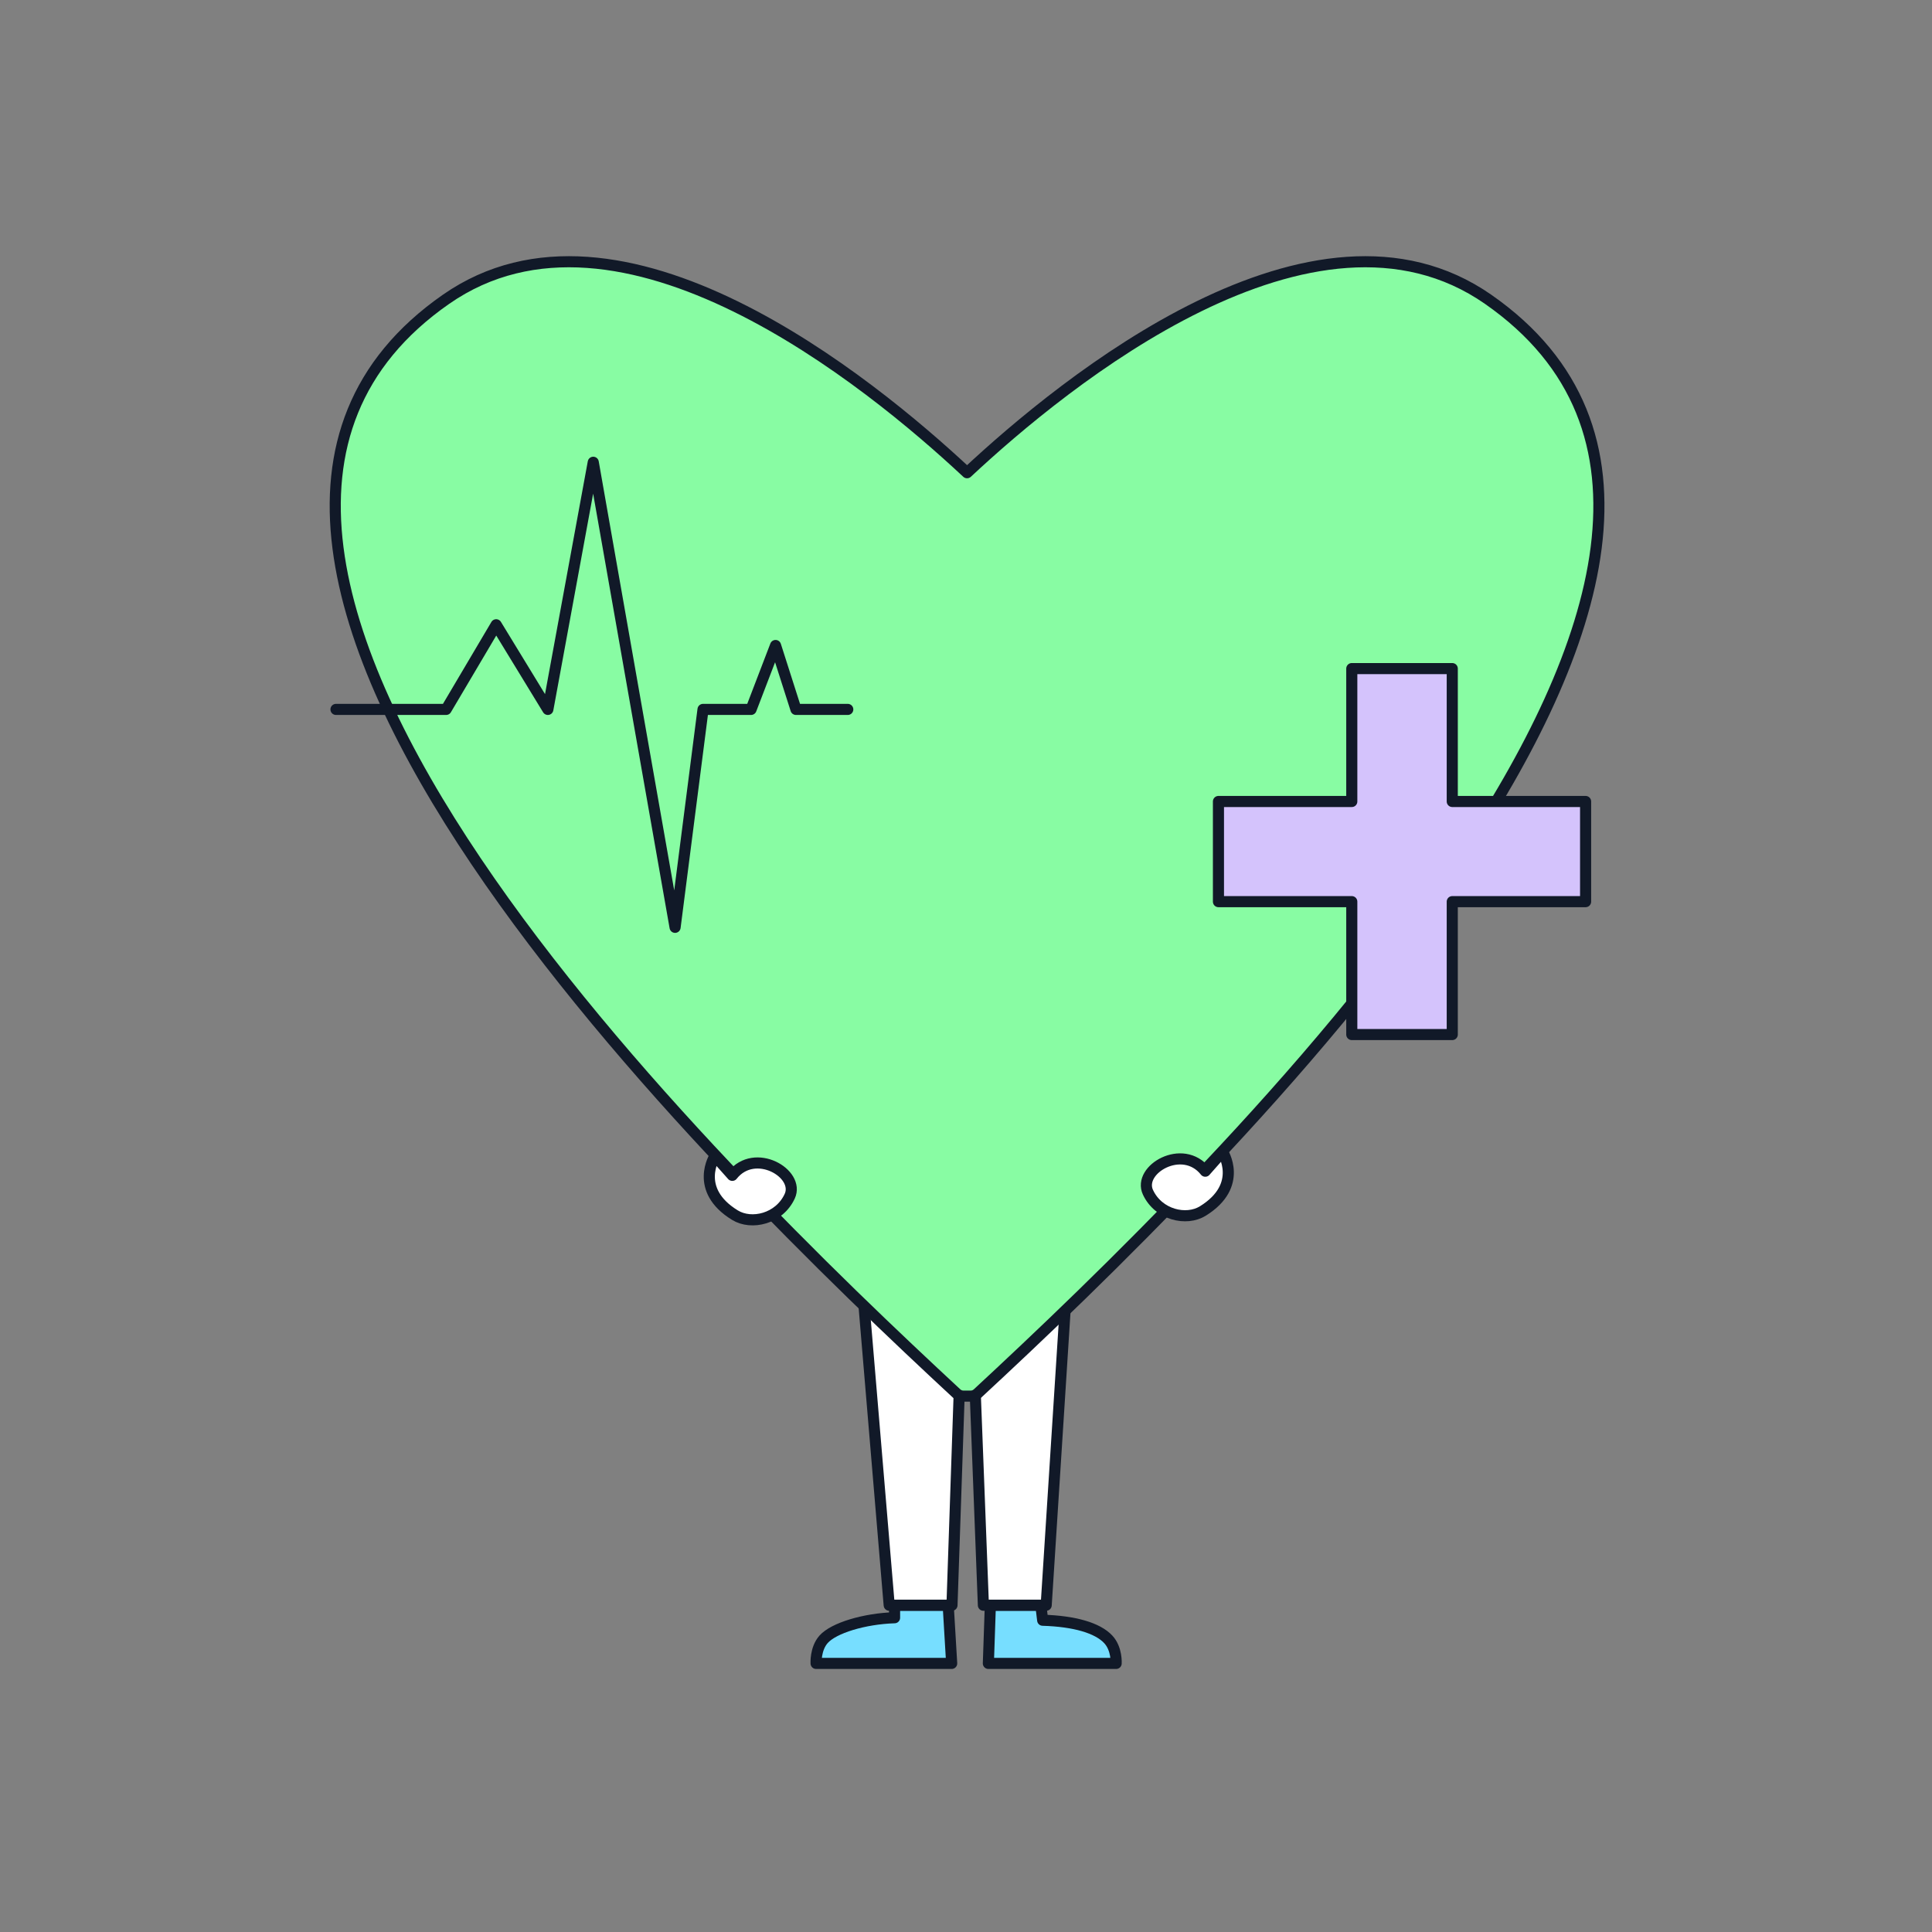
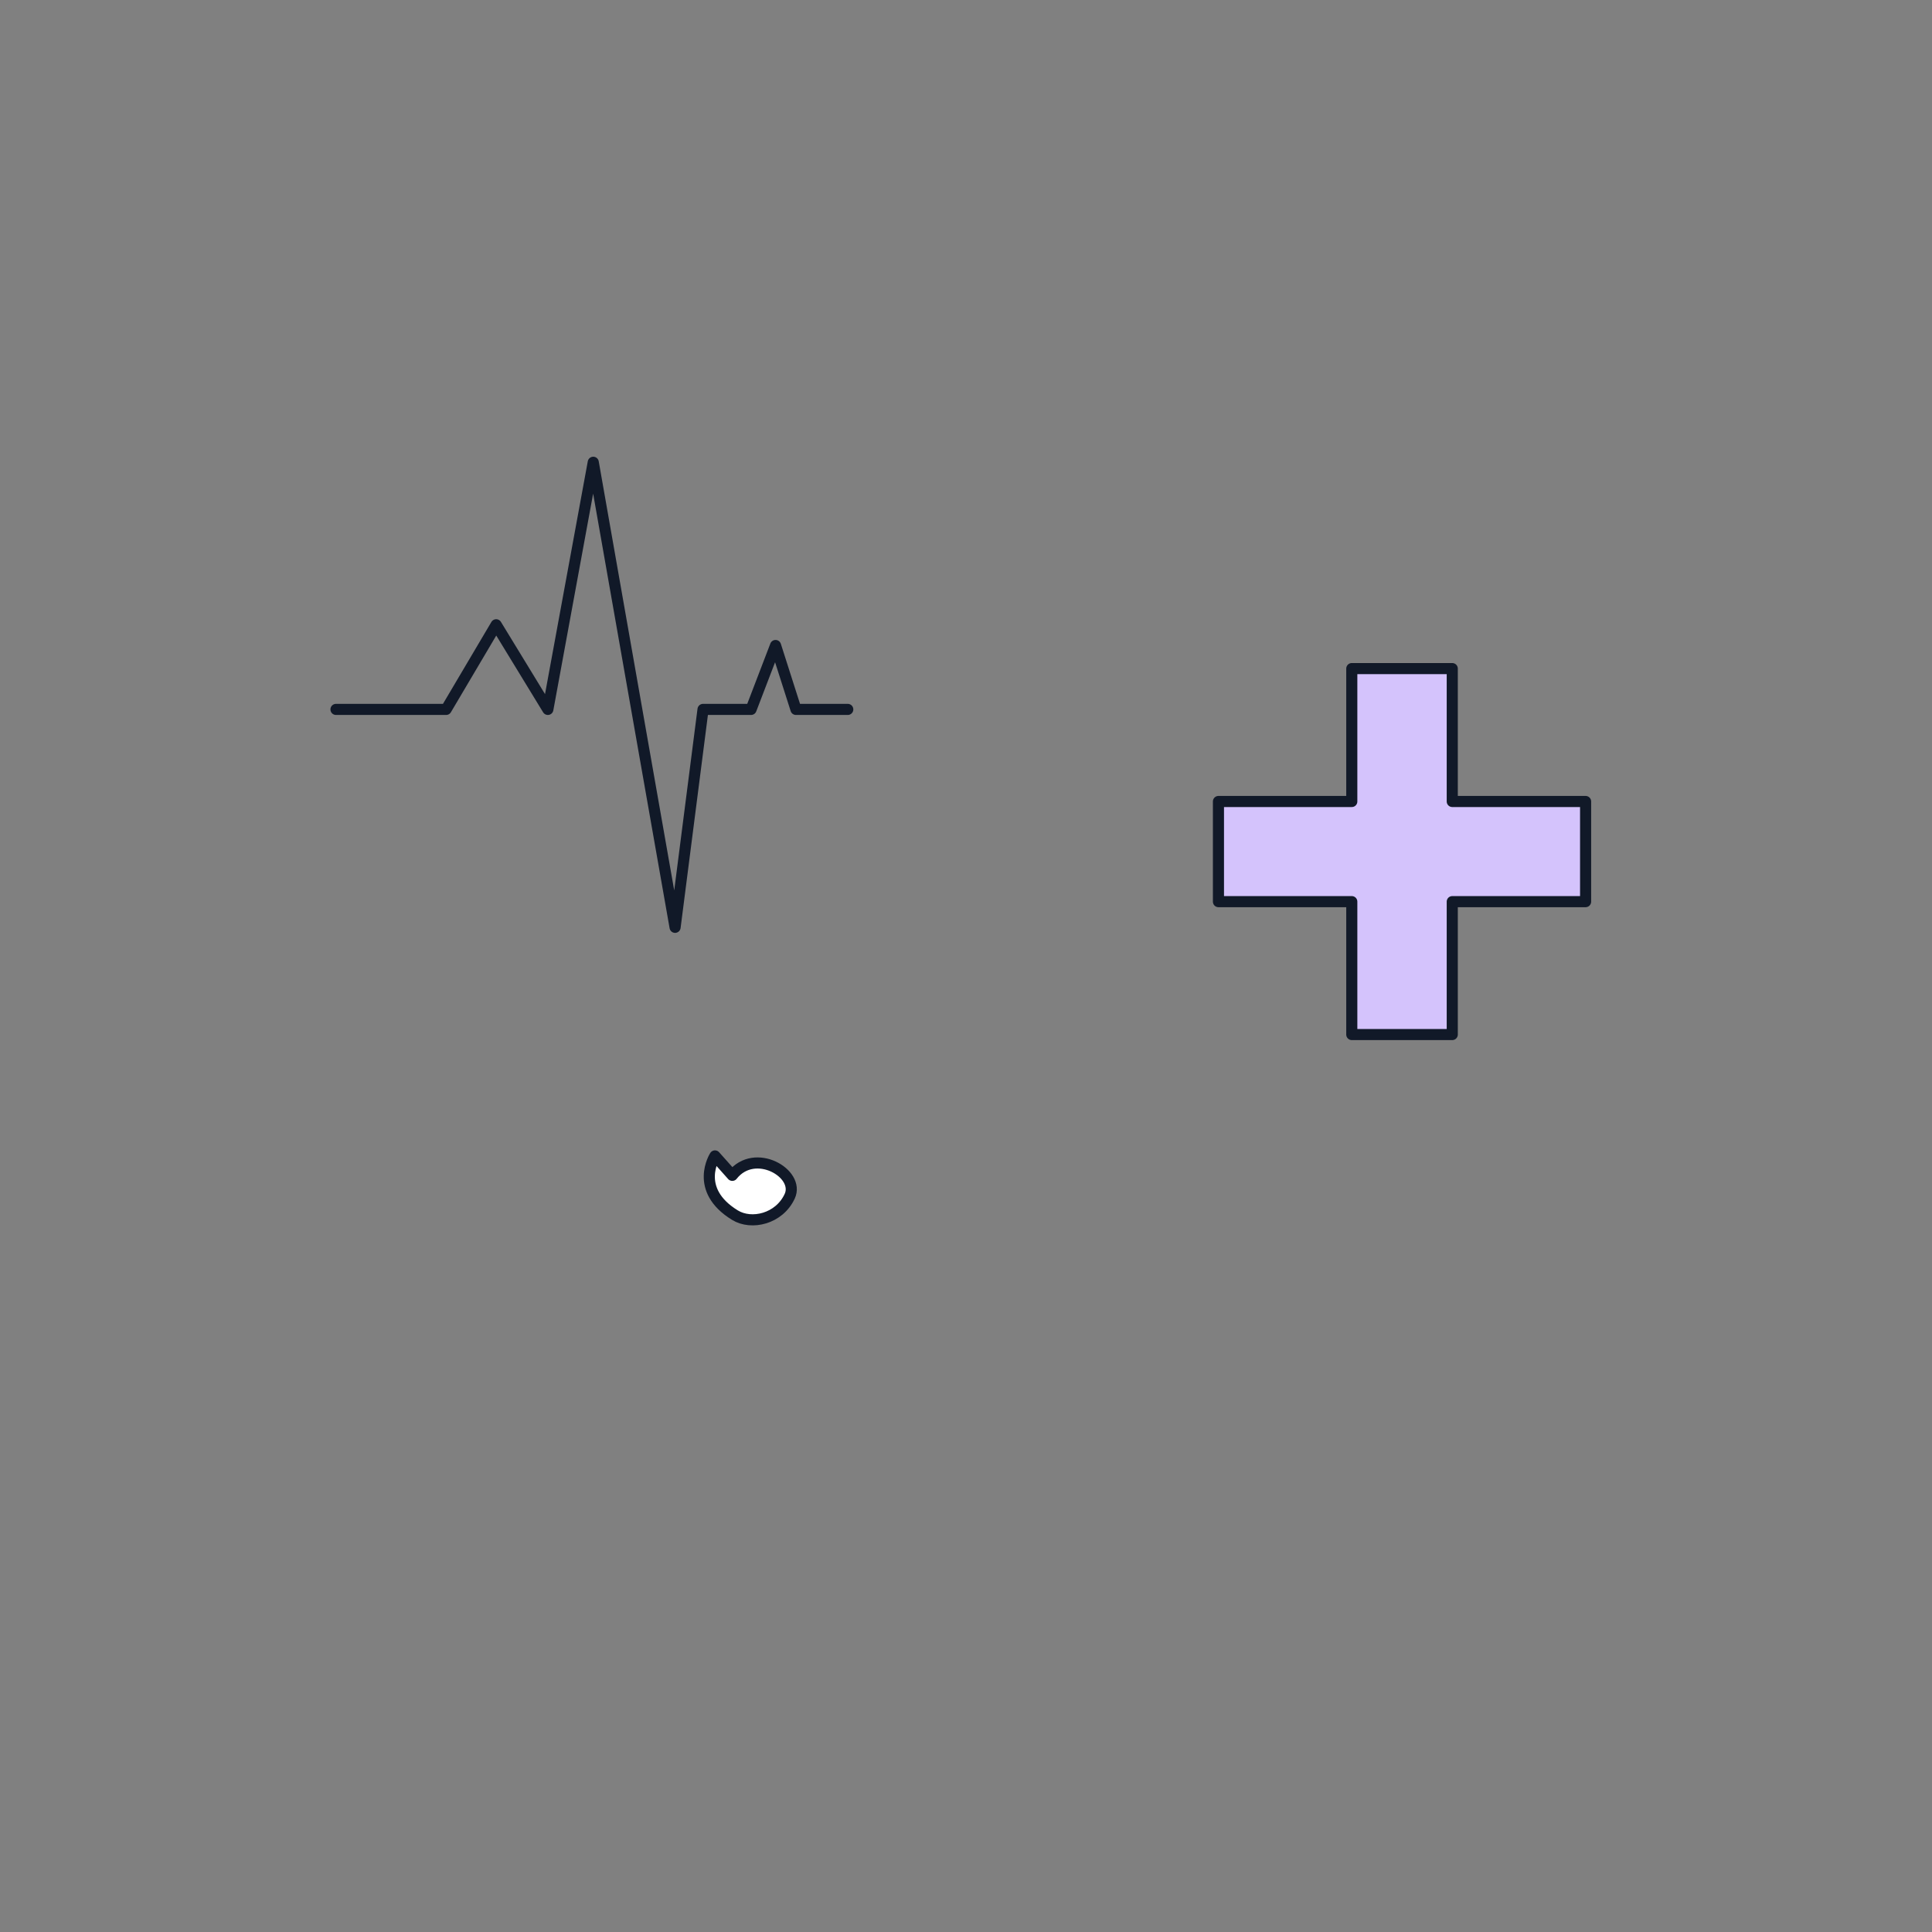
<svg xmlns="http://www.w3.org/2000/svg" width="174" height="174" viewBox="0 0 174 174" fill="none">
  <rect x="0" y="0" width="174" height="174" fill="#808080" stroke="none" />
-   <path fill-rule="evenodd" clip-rule="evenodd" d="M85.397 144.57L85.71 149.81H73.499C73.499 149.81 73.418 148.496 74.171 147.644C75.079 146.615 77.848 145.783 80.567 145.697V144.57H85.397Z" fill="#77DEFF" stroke="#111928" stroke-miterlimit="1.5" stroke-linecap="round" stroke-linejoin="round" />
-   <path fill-rule="evenodd" clip-rule="evenodd" d="M89.193 144.57L89.014 149.81H100.523C100.523 149.81 100.608 148.496 99.812 147.644C98.853 146.615 96.779 146.008 93.905 145.922L93.739 144.57H89.193Z" fill="#77DEFF" stroke="#111928" stroke-miterlimit="1.5" stroke-linecap="round" stroke-linejoin="round" />
-   <path fill-rule="evenodd" clip-rule="evenodd" d="M80.083 144.569L75.559 90.736L97.351 95.726L94.222 144.569H88.566L87.094 106.282C87.094 106.282 87.096 106.214 87.1 106.087C87.1 106.073 87.089 106.061 87.074 106.061C87.06 106.06 87.048 106.071 87.048 106.086C86.546 120.806 85.738 144.569 85.738 144.569H80.083Z" fill="white" stroke="#111928" stroke-miterlimit="1.5" stroke-linecap="round" stroke-linejoin="round" />
-   <path fill-rule="evenodd" clip-rule="evenodd" d="M86.768 125.738C86.54 125.738 86.321 125.652 86.152 125.497C65.158 106.027 7.073 50.008 40.169 26.955C55.868 16.021 78.333 34.385 87.096 42.575C95.86 34.385 118.335 16.021 134.023 26.955C167.12 50.008 109.035 106.027 88.04 125.497C87.871 125.652 87.653 125.738 87.424 125.738C87.225 125.738 86.967 125.738 86.768 125.738Z" fill="#88FCA3" stroke="#111928" stroke-miterlimit="1.5" stroke-linecap="round" stroke-linejoin="round" />
-   <path fill-rule="evenodd" clip-rule="evenodd" d="M108.33 109.065C106.843 109.986 104.342 109.424 103.387 107.378C102.431 105.332 106.511 102.92 108.55 105.481L110.103 103.725C110.103 103.725 112.079 106.744 108.33 109.065Z" fill="white" stroke="#111928" stroke-miterlimit="1.5" stroke-linecap="round" stroke-linejoin="round" />
  <path fill-rule="evenodd" clip-rule="evenodd" d="M66.19 109.438C67.681 110.354 70.179 109.783 71.125 107.733C72.07 105.684 67.98 103.287 65.953 105.855L64.392 104.105C64.392 104.105 62.431 107.131 66.19 109.438Z" fill="white" stroke="#111928" stroke-miterlimit="1.5" stroke-linecap="round" stroke-linejoin="round" />
  <path fill-rule="evenodd" clip-rule="evenodd" d="M121.745 81.204H109.736V72.184H121.745V60.215H130.794V72.184H142.803V81.204H130.794V93.173H121.745V81.204Z" fill="#D4C3FC" stroke="#111928" stroke-miterlimit="1.5" stroke-linecap="round" stroke-linejoin="round" />
  <path d="M30.26 63.891H40.179L44.687 56.268L49.341 63.891L53.43 41.633L60.799 83.517L63.316 63.891H67.642L69.848 58.135L71.686 63.891H76.352" stroke="#111928" stroke-miterlimit="1.5" stroke-linecap="round" stroke-linejoin="round" />
</svg>